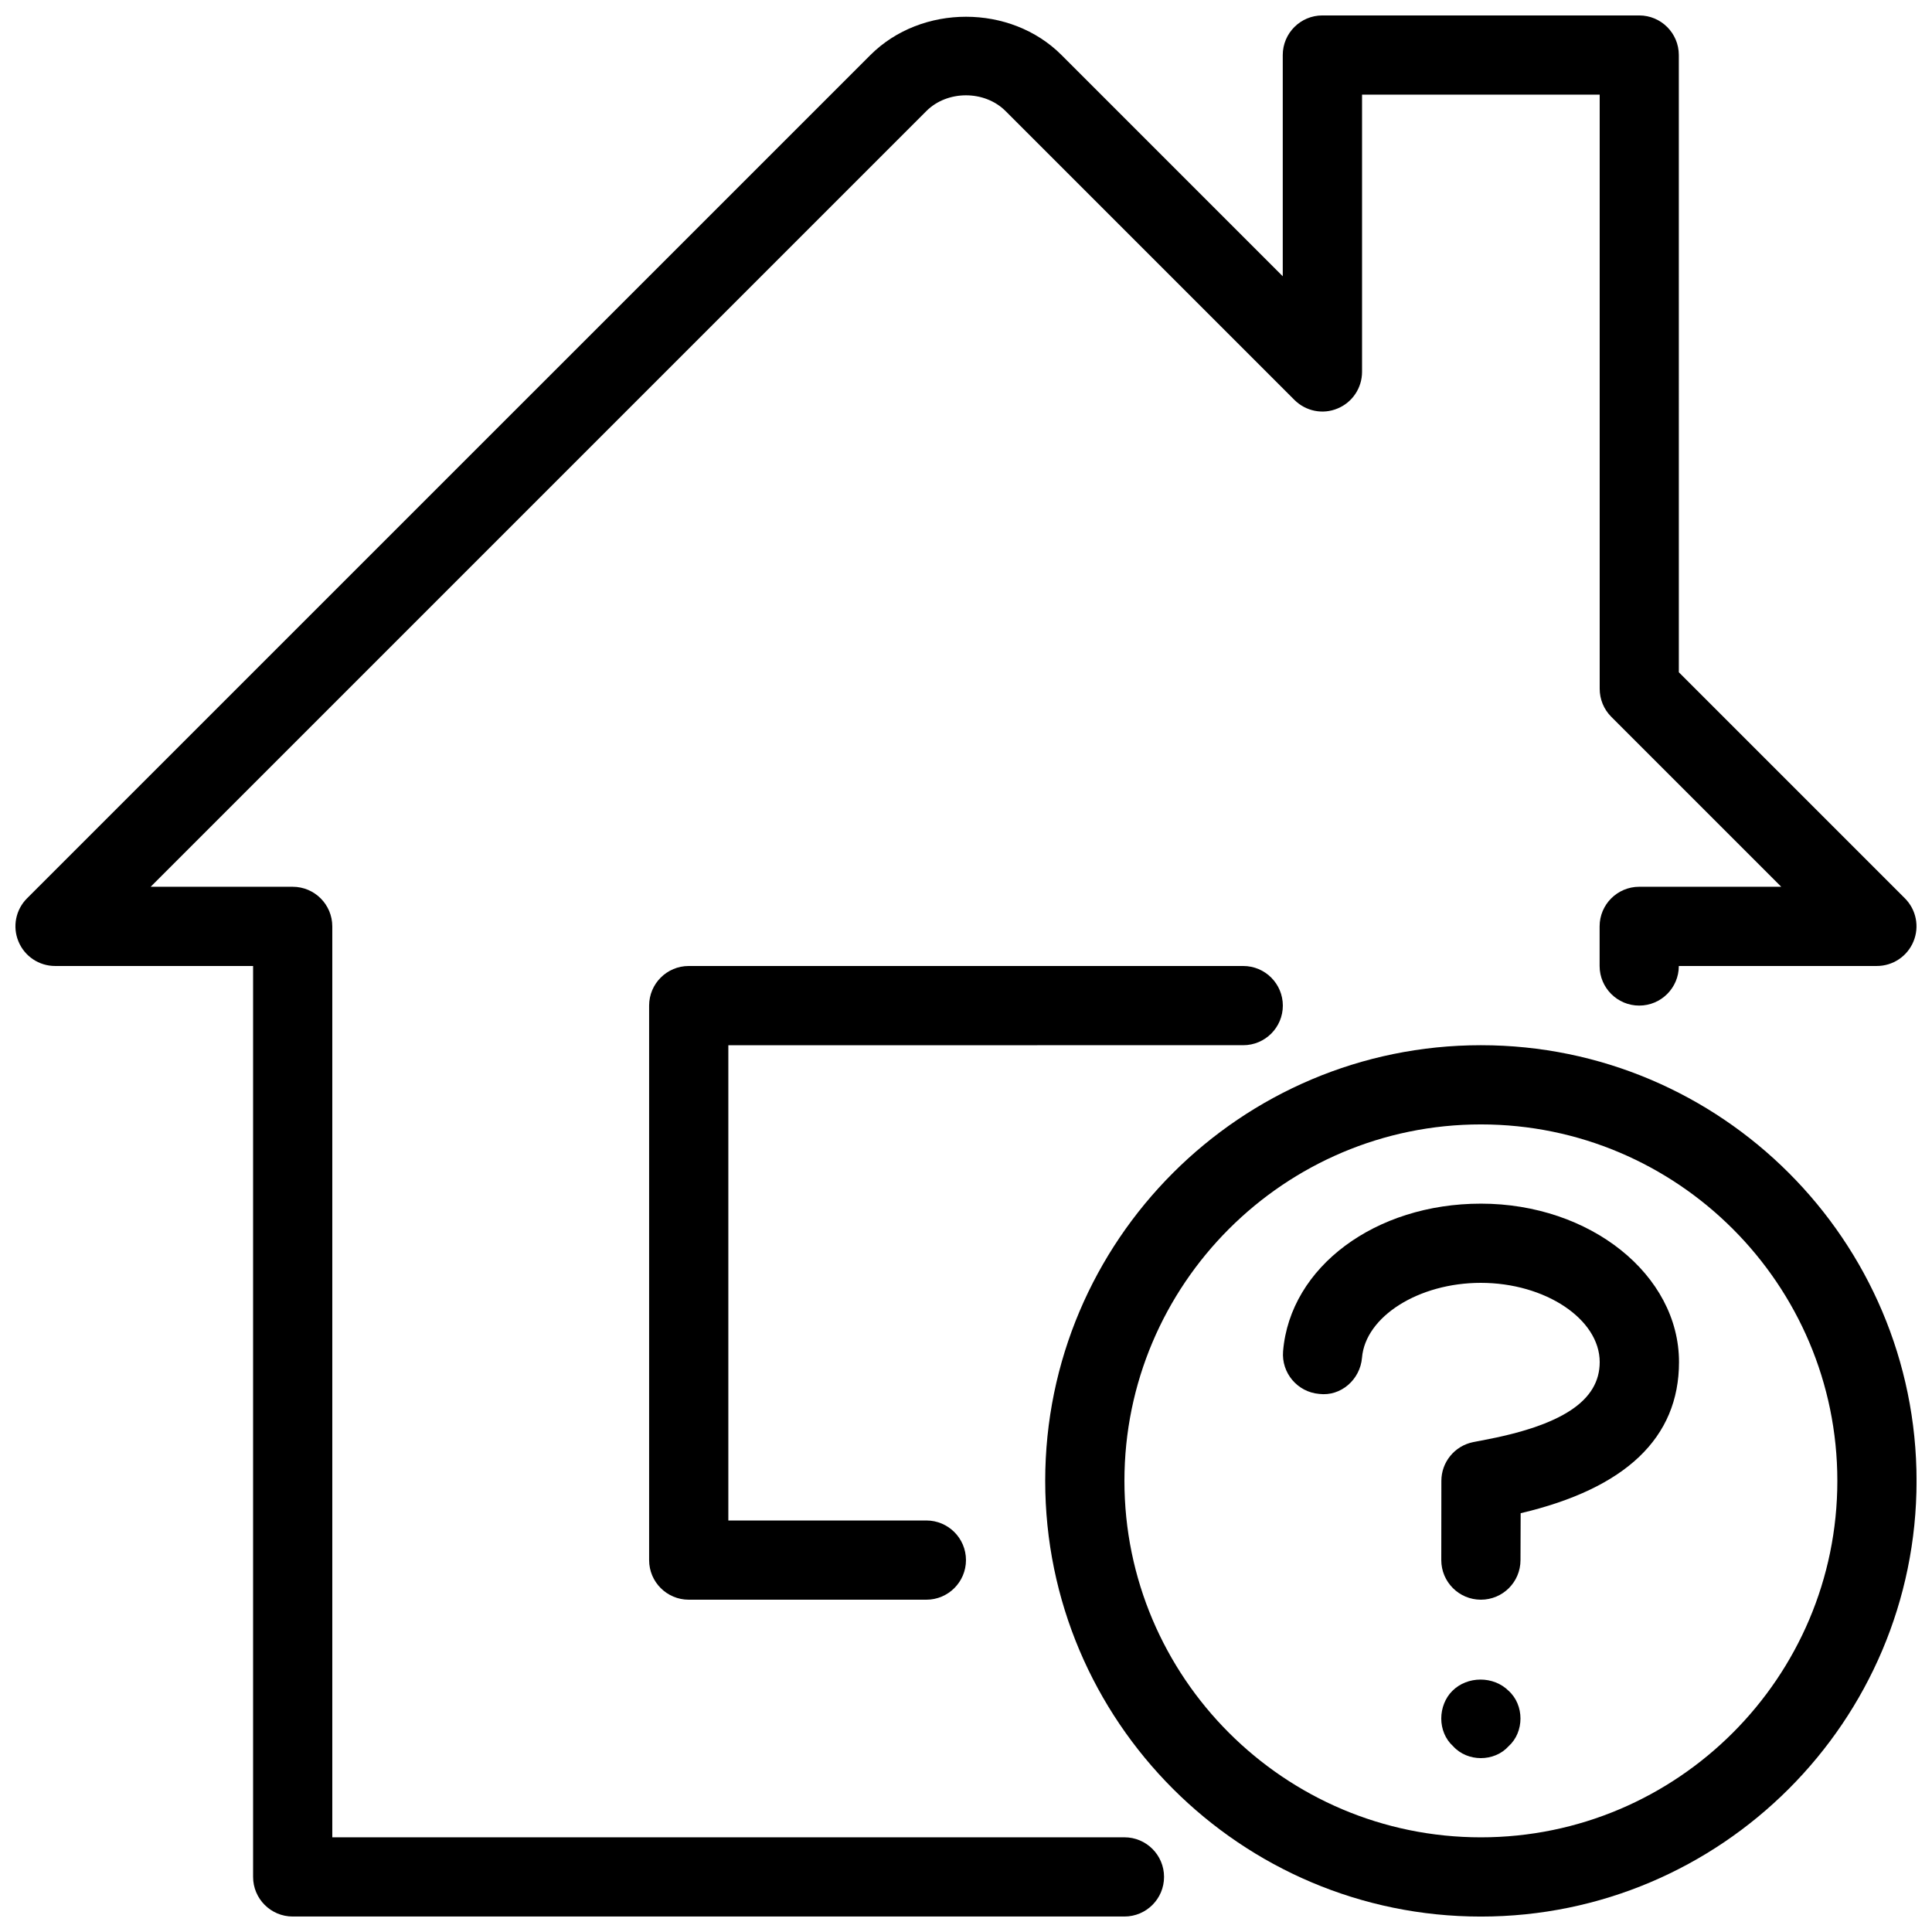
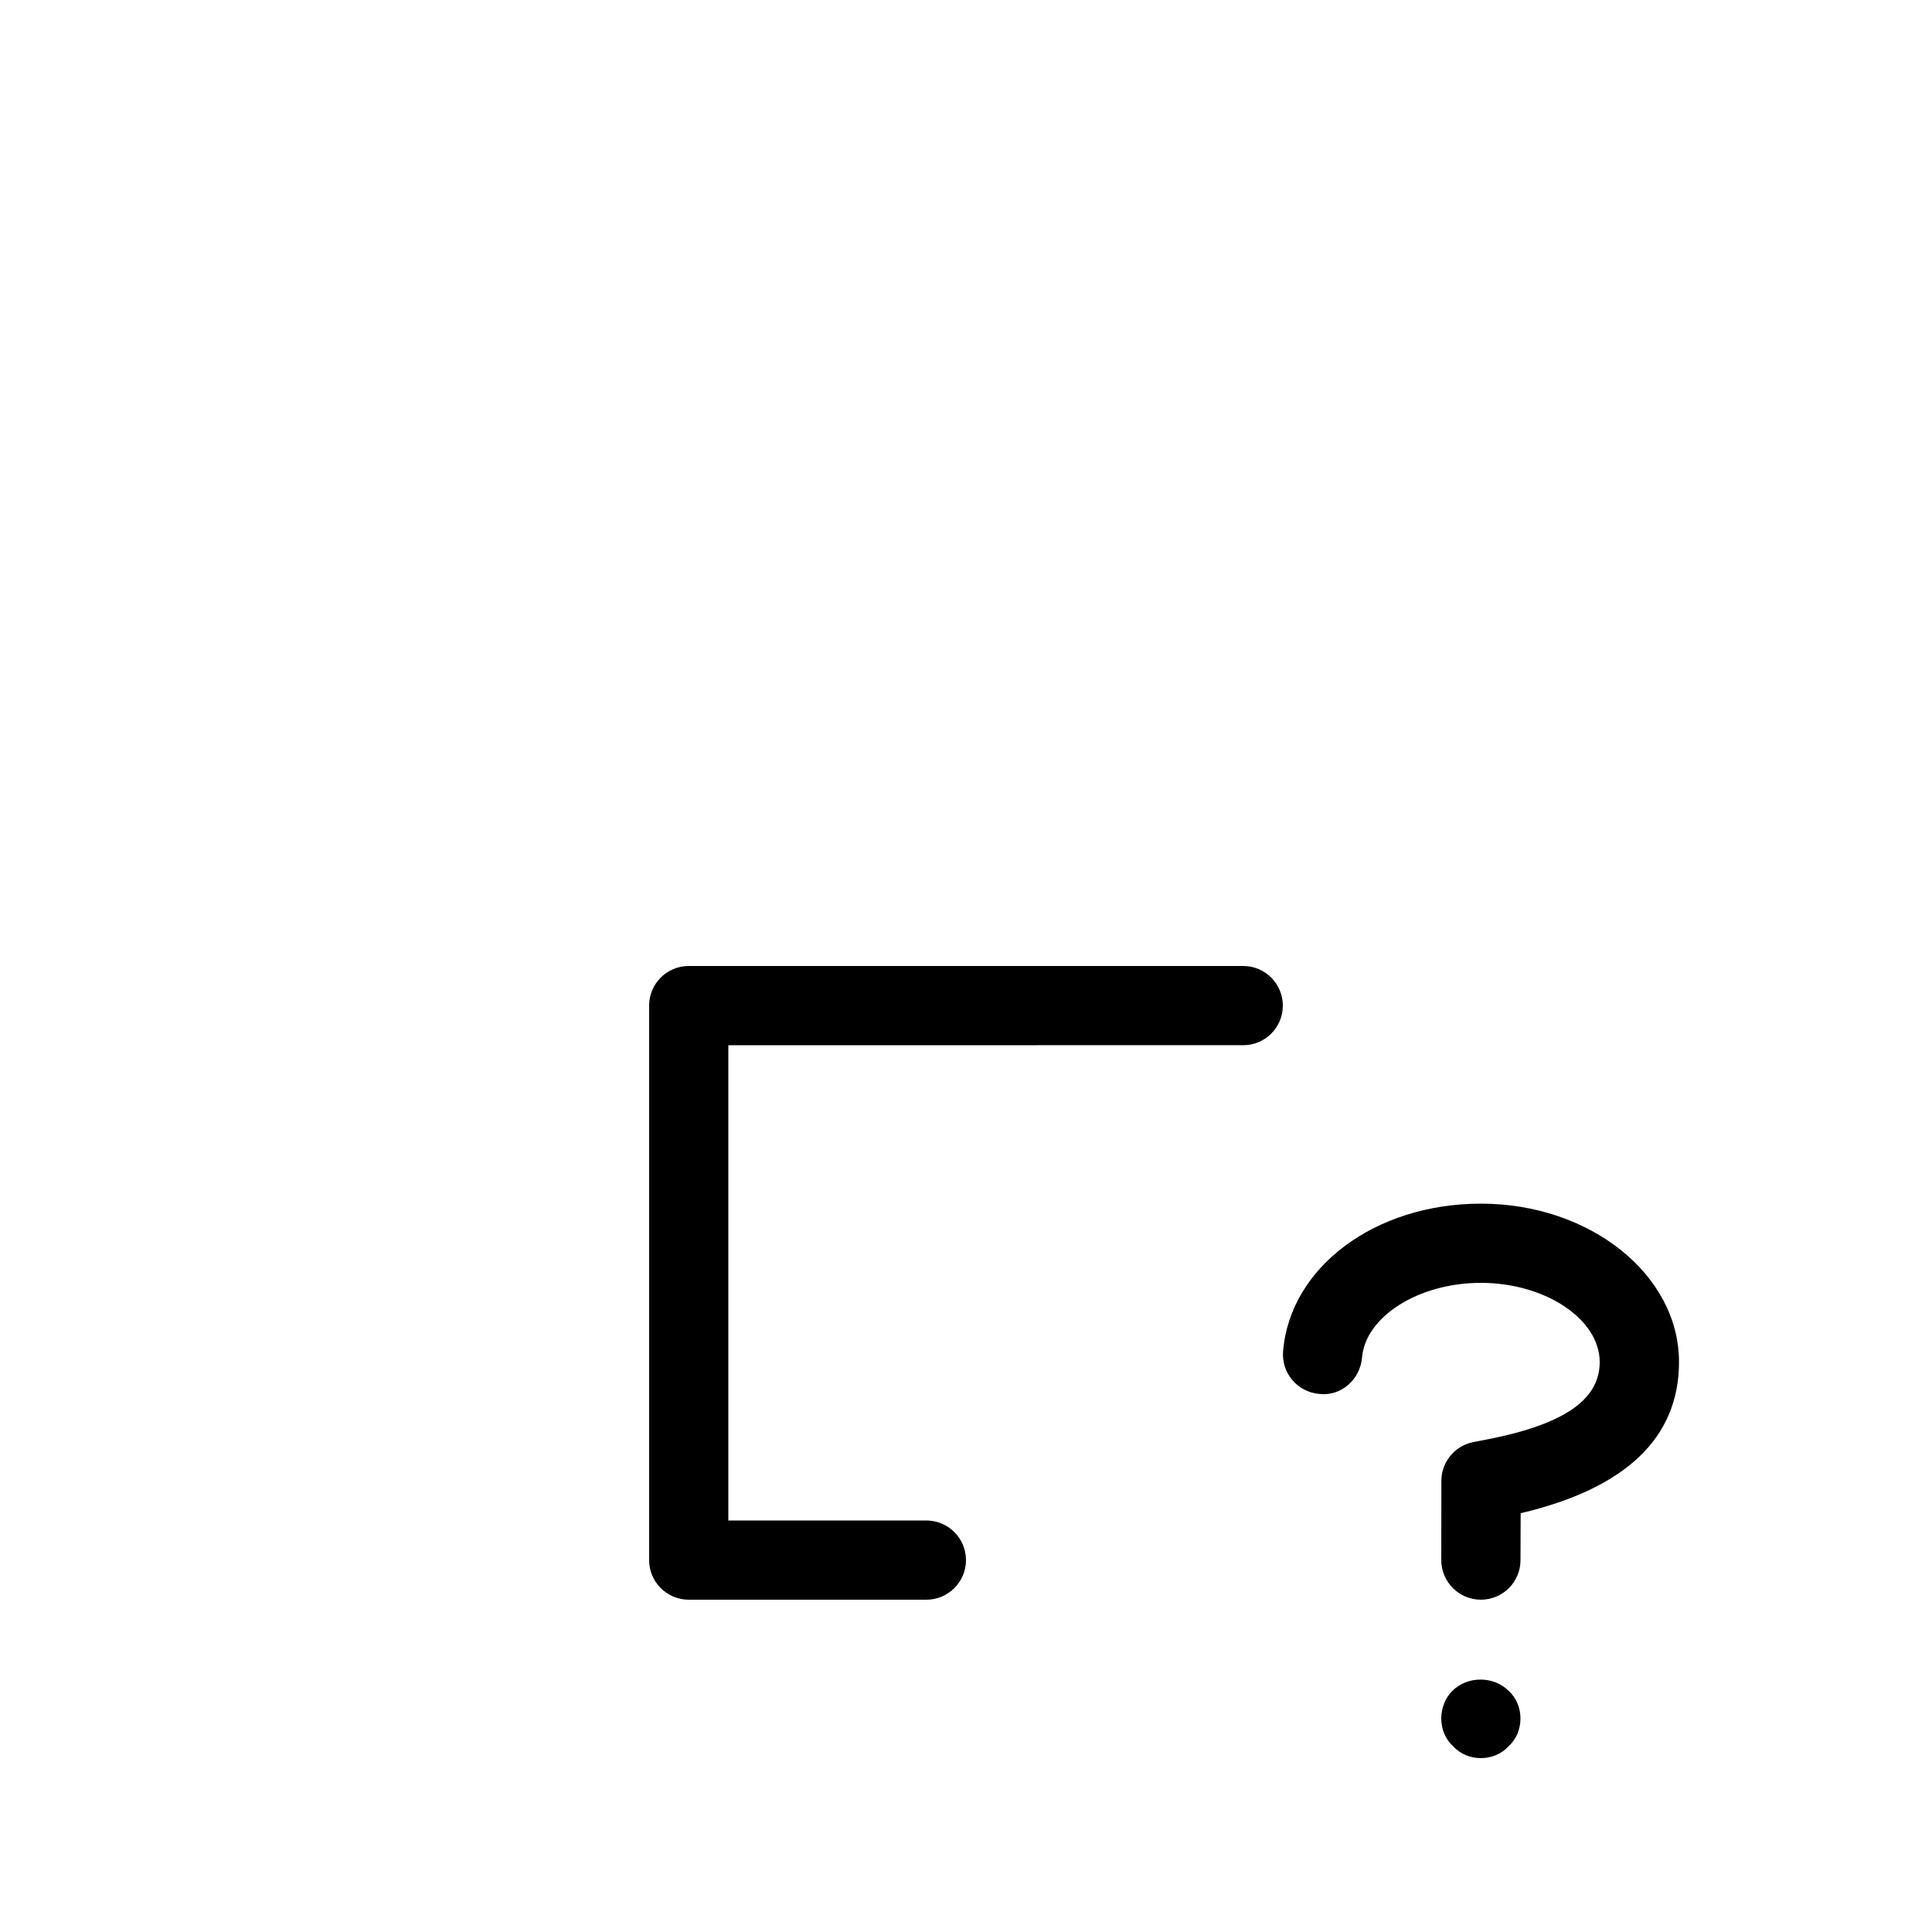
<svg xmlns="http://www.w3.org/2000/svg" width="800px" height="800px" version="1.1" viewBox="144 144 512 512">
  <defs>
    <clipPath id="b">
-       <path d="m148.09 148.09h503.81v503.81h-503.81z" />
-     </clipPath>
+       </clipPath>
    <clipPath id="a">
      <path d="m420 420h231.9v231.9h-231.9z" />
    </clipPath>
  </defs>
  <path d="m473.47 420.99c5.793 0 10.496-4.703 10.496-10.496-0.004-5.797-4.703-10.496-10.496-10.496h-146.95c-5.793 0-10.496 4.699-10.496 10.496v146.95c0 5.793 4.703 10.492 10.496 10.492h62.977c5.793 0 10.496-4.703 10.496-10.496s-4.703-10.496-10.496-10.496h-52.48v-125.95z" />
  <g clip-path="url(#b)">
-     <path d="m441.98 630.91h-209.92v-241.41c0-5.797-4.703-10.496-10.496-10.496h-37.641l205.58-205.58c5.543-5.543 15.406-5.562 20.973 0l76.559 76.559c3.023 3 7.516 3.926 11.441 2.266 3.922-1.613 6.481-5.457 6.481-9.695v-73.473h62.977v157.44c0 2.793 1.09 5.457 3.066 7.43l45.051 45.051h-37.641c-5.793 0-10.496 4.703-10.496 10.496v10.496c0 5.793 4.703 10.496 10.496 10.496 5.793 0 10.496-4.703 10.496-10.496h52.48c4.242 0 8.082-2.562 9.699-6.488 1.637-3.926 0.734-8.438-2.266-11.441l-59.91-59.91-0.004-163.57c0-5.793-4.703-10.496-10.496-10.496h-83.969c-5.793 0-10.496 4.703-10.496 10.496v58.629l-58.629-58.629c-13.496-13.52-37.094-13.539-50.652 0l-223.5 223.48c-3 3-3.906 7.516-2.266 11.441 1.613 3.926 5.453 6.488 9.695 6.488h52.48v241.41c0 5.789 4.703 10.492 10.496 10.492h220.42c5.793 0 10.496-4.703 10.496-10.496s-4.703-10.496-10.496-10.496z" />
-   </g>
+     </g>
  <g clip-path="url(#a)">
-     <path d="m536.45 420.99c-63.668 0-115.46 51.789-115.46 115.46s51.789 115.46 115.46 115.46c63.668 0 115.46-51.789 115.46-115.46 0-63.672-51.785-115.46-115.46-115.46zm0 209.92c-52.082 0-94.465-42.383-94.465-94.465 0-52.082 42.383-94.465 94.465-94.465 52.082 0 94.465 42.383 94.465 94.465 0 52.082-42.383 94.465-94.465 94.465z" />
-   </g>
+     </g>
  <path d="m528.89 592.1c-1.891 1.867-2.941 4.598-2.941 7.324 0 2.731 1.051 5.457 3.148 7.348 1.891 2.098 4.617 3.148 7.348 3.148 2.731 0 5.457-1.051 7.348-3.148 2.098-1.891 3.148-4.617 3.148-7.348s-1.051-5.457-3.148-7.348c-3.988-3.965-10.914-3.965-14.902 0.023z" />
  <path d="m536.45 462.98c-28.004 0-50.551 16.793-52.418 39.086-0.484 5.773 3.801 10.852 9.574 11.336 5.731 0.715 10.852-3.801 11.336-9.574 0.902-10.957 15.051-19.859 31.488-19.859 17.066 0 31.508 9.617 31.508 20.992 0 10.242-9.949 16.836-31.301 20.781l-2.285 0.445c-4.871 1.008-8.375 5.289-8.375 10.266l-0.023 20.988c0 5.773 4.68 10.496 10.496 10.496 5.793 0 10.496-4.68 10.496-10.496l0.043-12.426c27.855-6.551 41.965-20.004 41.965-40.055 0-23.152-23.555-41.98-52.504-41.98z" />
</svg>